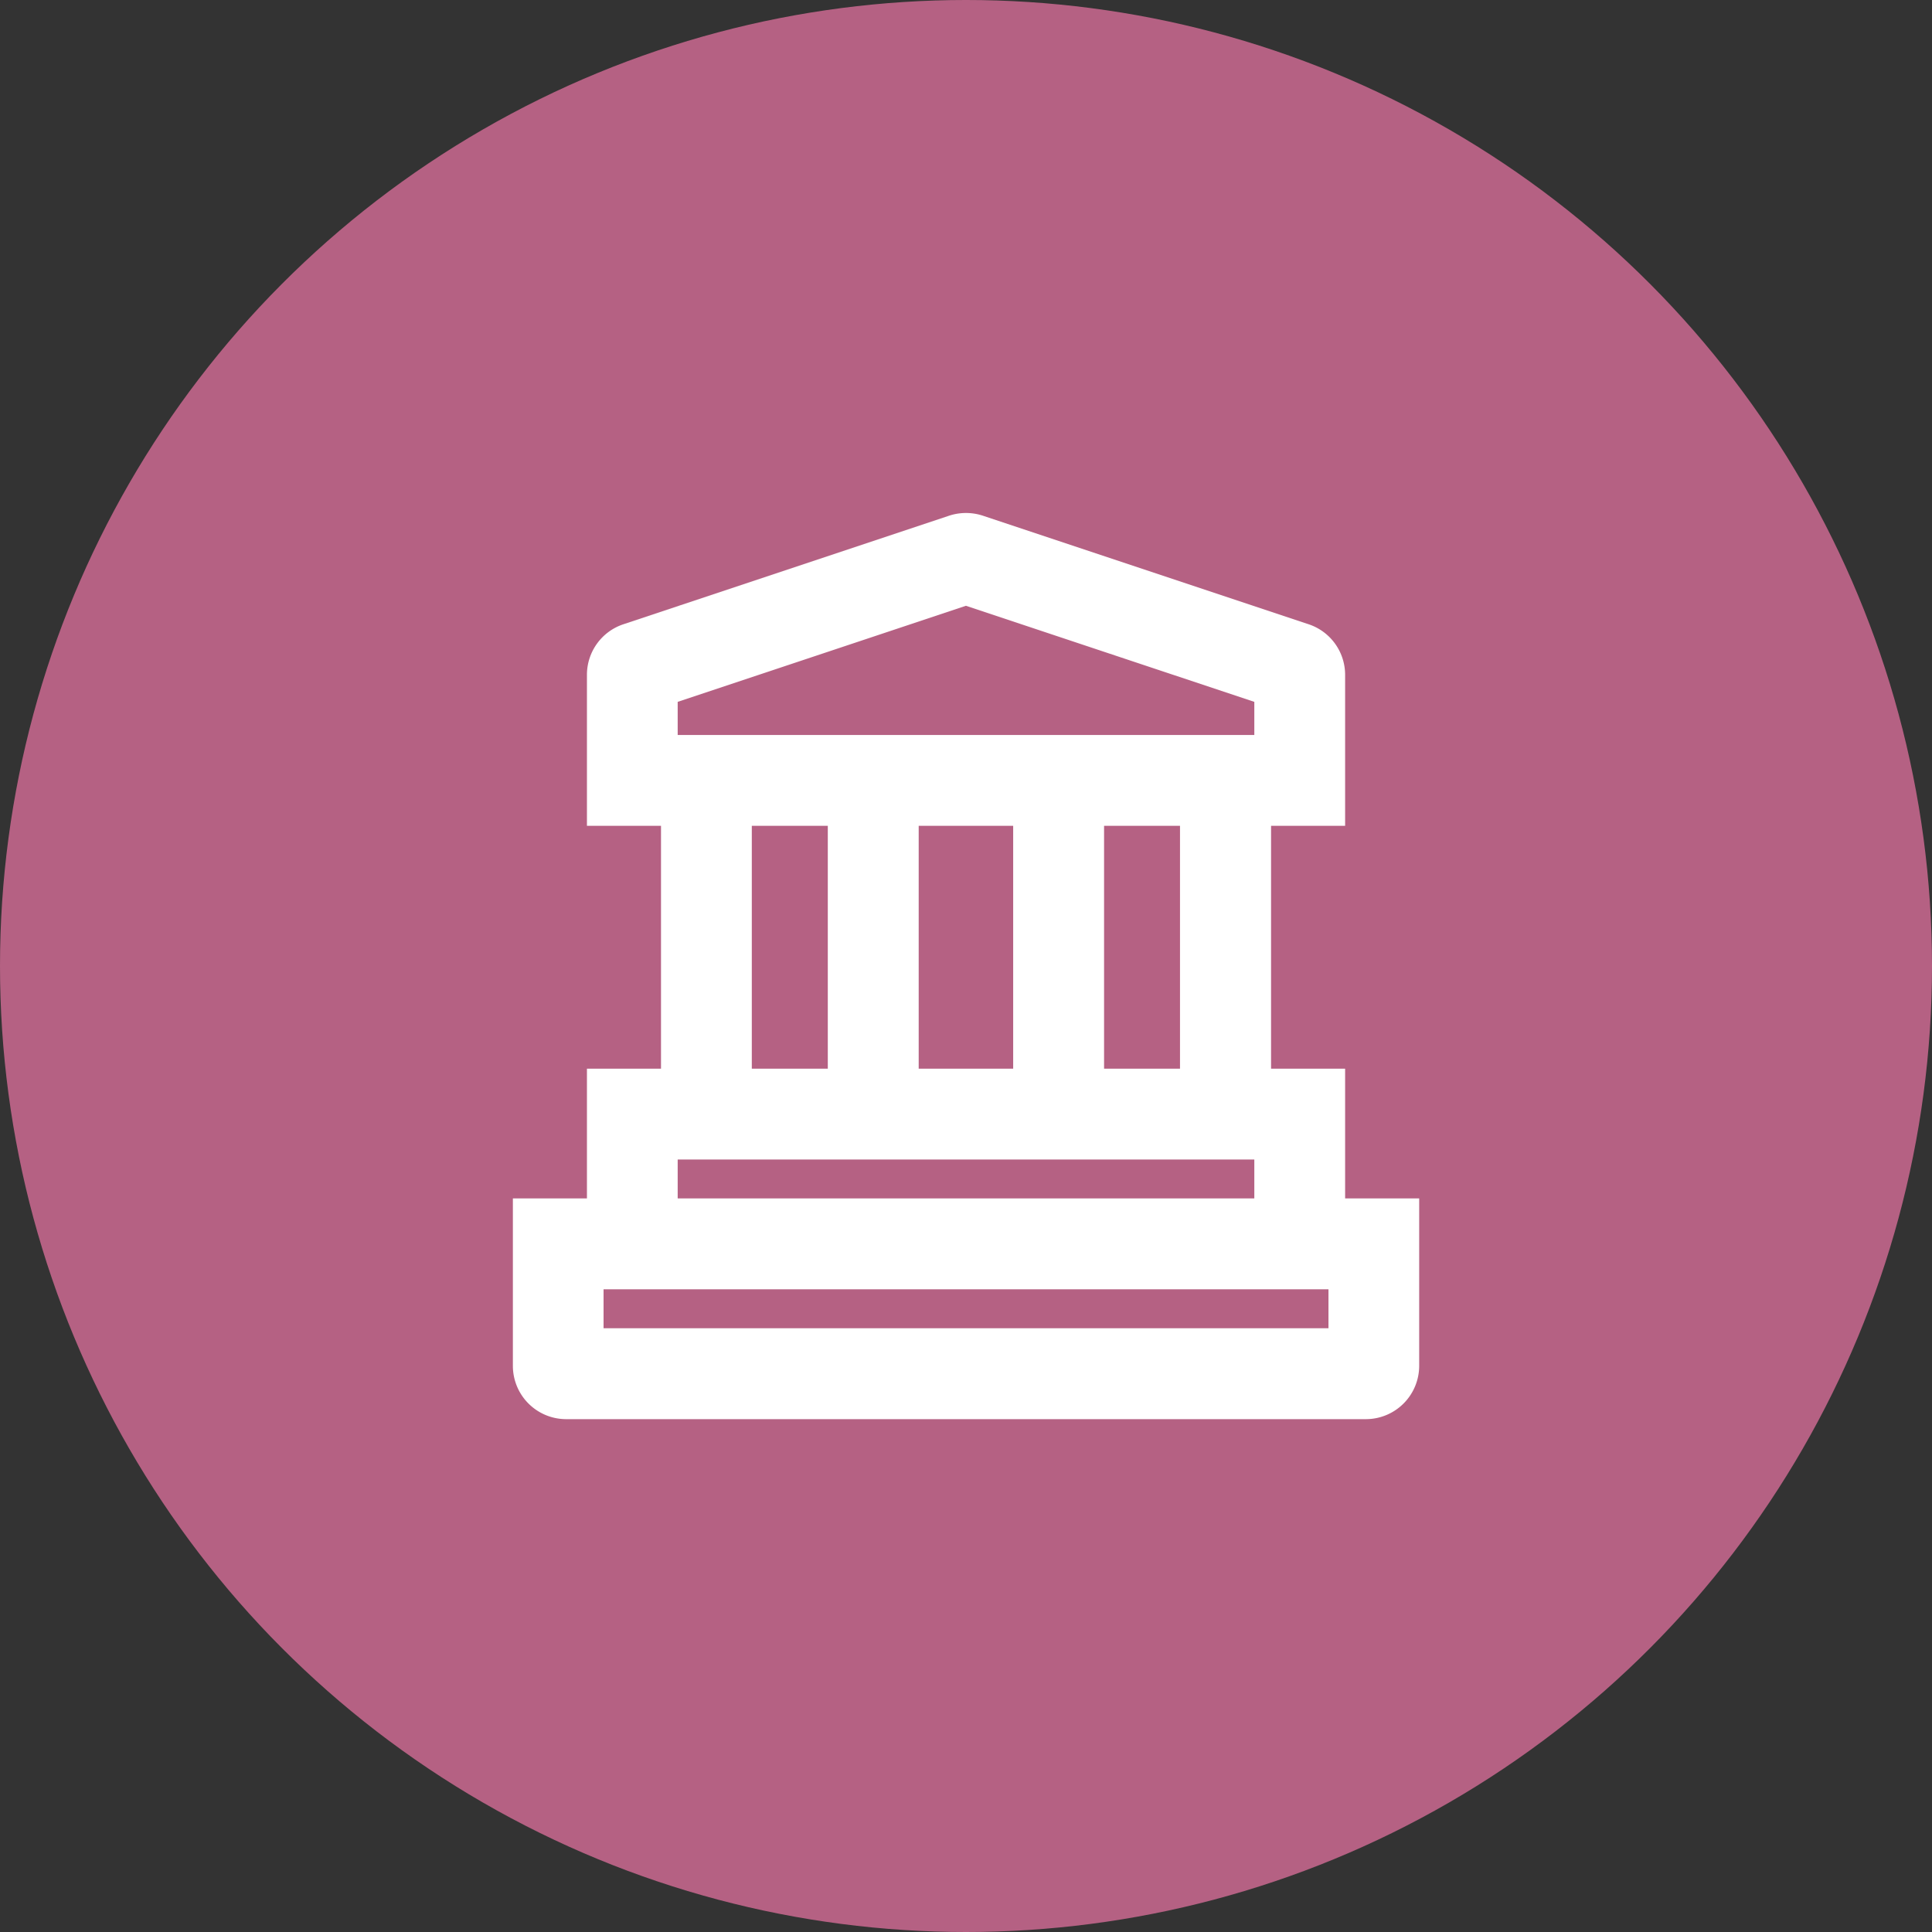
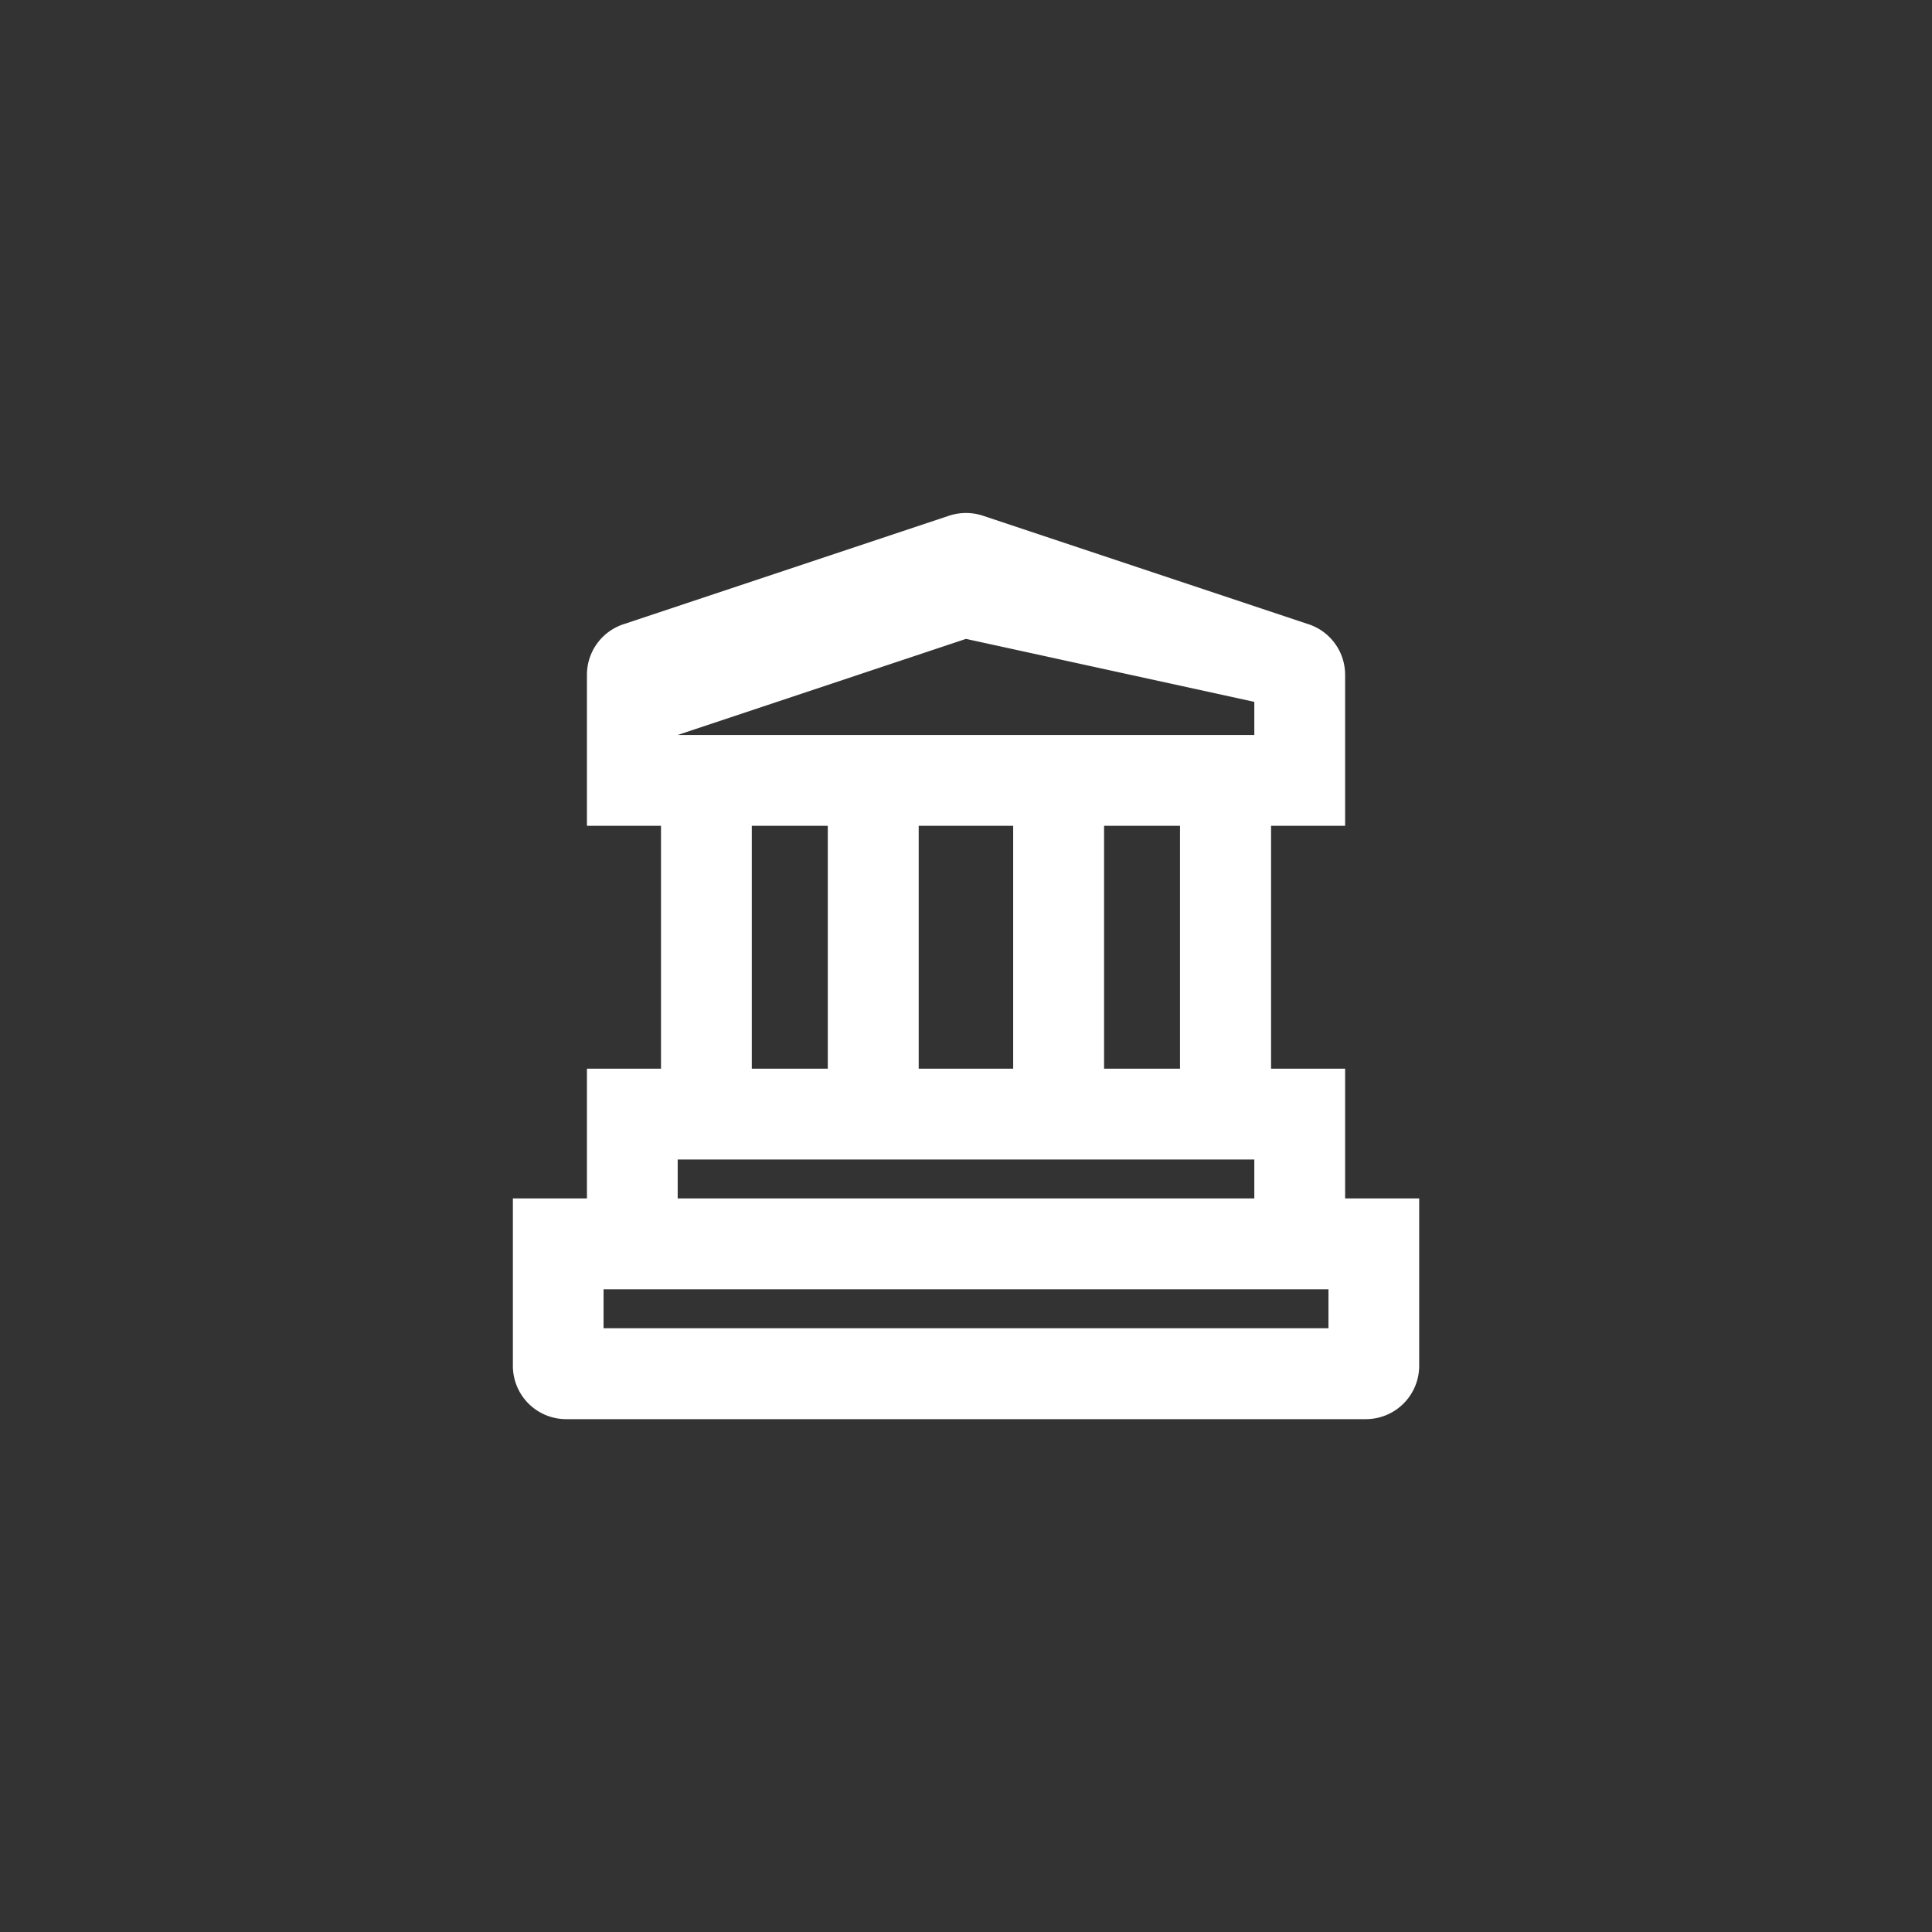
<svg xmlns="http://www.w3.org/2000/svg" width="60" height="60" viewBox="0 0 60 60">
  <rect x="0" y="0" width="60" height="60" fill="#333333" stroke="none" />
  <defs>
    <clipPath id="clip-ic-foia-management">
      <rect width="60" height="60" />
    </clipPath>
  </defs>
  <g id="ic-foia-management" clip-path="url(#clip-ic-foia-management)">
    <g id="Group_30644" data-name="Group 30644" transform="translate(-360 -1264)">
-       <circle id="Ellipse_2345" data-name="Ellipse 2345" cx="30" cy="30" r="30" transform="translate(360 1264)" fill="#b56183" />
-       <path id="Path_23830" data-name="Path 23830" d="M28.157,23.621V19.592h-2.3V12.05h2.3V7.361A1.655,1.655,0,0,0,27.024,5.79L16.906,2.418a1.682,1.682,0,0,0-1.047,0L5.743,5.79A1.653,1.653,0,0,0,4.611,7.361V12.05h2.3v7.542h-2.3v4.029h-2.3v5.2a1.655,1.655,0,0,0,1.655,1.655H28.8a1.657,1.657,0,0,0,1.657-1.655v-5.2ZM7.429,9.228V8.2l8.953-2.984L25.337,8.2V9.228Zm15.6,2.822v7.542H20.671V12.05Zm-5.181,0v7.542H14.914V12.05Zm-5.757,0v7.542H9.731V12.05ZM25.337,22.412v1.209H7.429V22.412ZM5.127,27.652V26.443H27.64v1.209Z" transform="translate(373.617 1277.597)" fill="#fff" />
+       <path id="Path_23830" data-name="Path 23830" d="M28.157,23.621V19.592h-2.3V12.05h2.3V7.361A1.655,1.655,0,0,0,27.024,5.79L16.906,2.418a1.682,1.682,0,0,0-1.047,0L5.743,5.79A1.653,1.653,0,0,0,4.611,7.361V12.05h2.3v7.542h-2.3v4.029h-2.3v5.2a1.655,1.655,0,0,0,1.655,1.655H28.8a1.657,1.657,0,0,0,1.657-1.655v-5.2ZM7.429,9.228l8.953-2.984L25.337,8.2V9.228Zm15.6,2.822v7.542H20.671V12.05Zm-5.181,0v7.542H14.914V12.05Zm-5.757,0v7.542H9.731V12.05ZM25.337,22.412v1.209H7.429V22.412ZM5.127,27.652V26.443H27.64v1.209Z" transform="translate(373.617 1277.597)" fill="#fff" />
    </g>
  </g>
</svg>